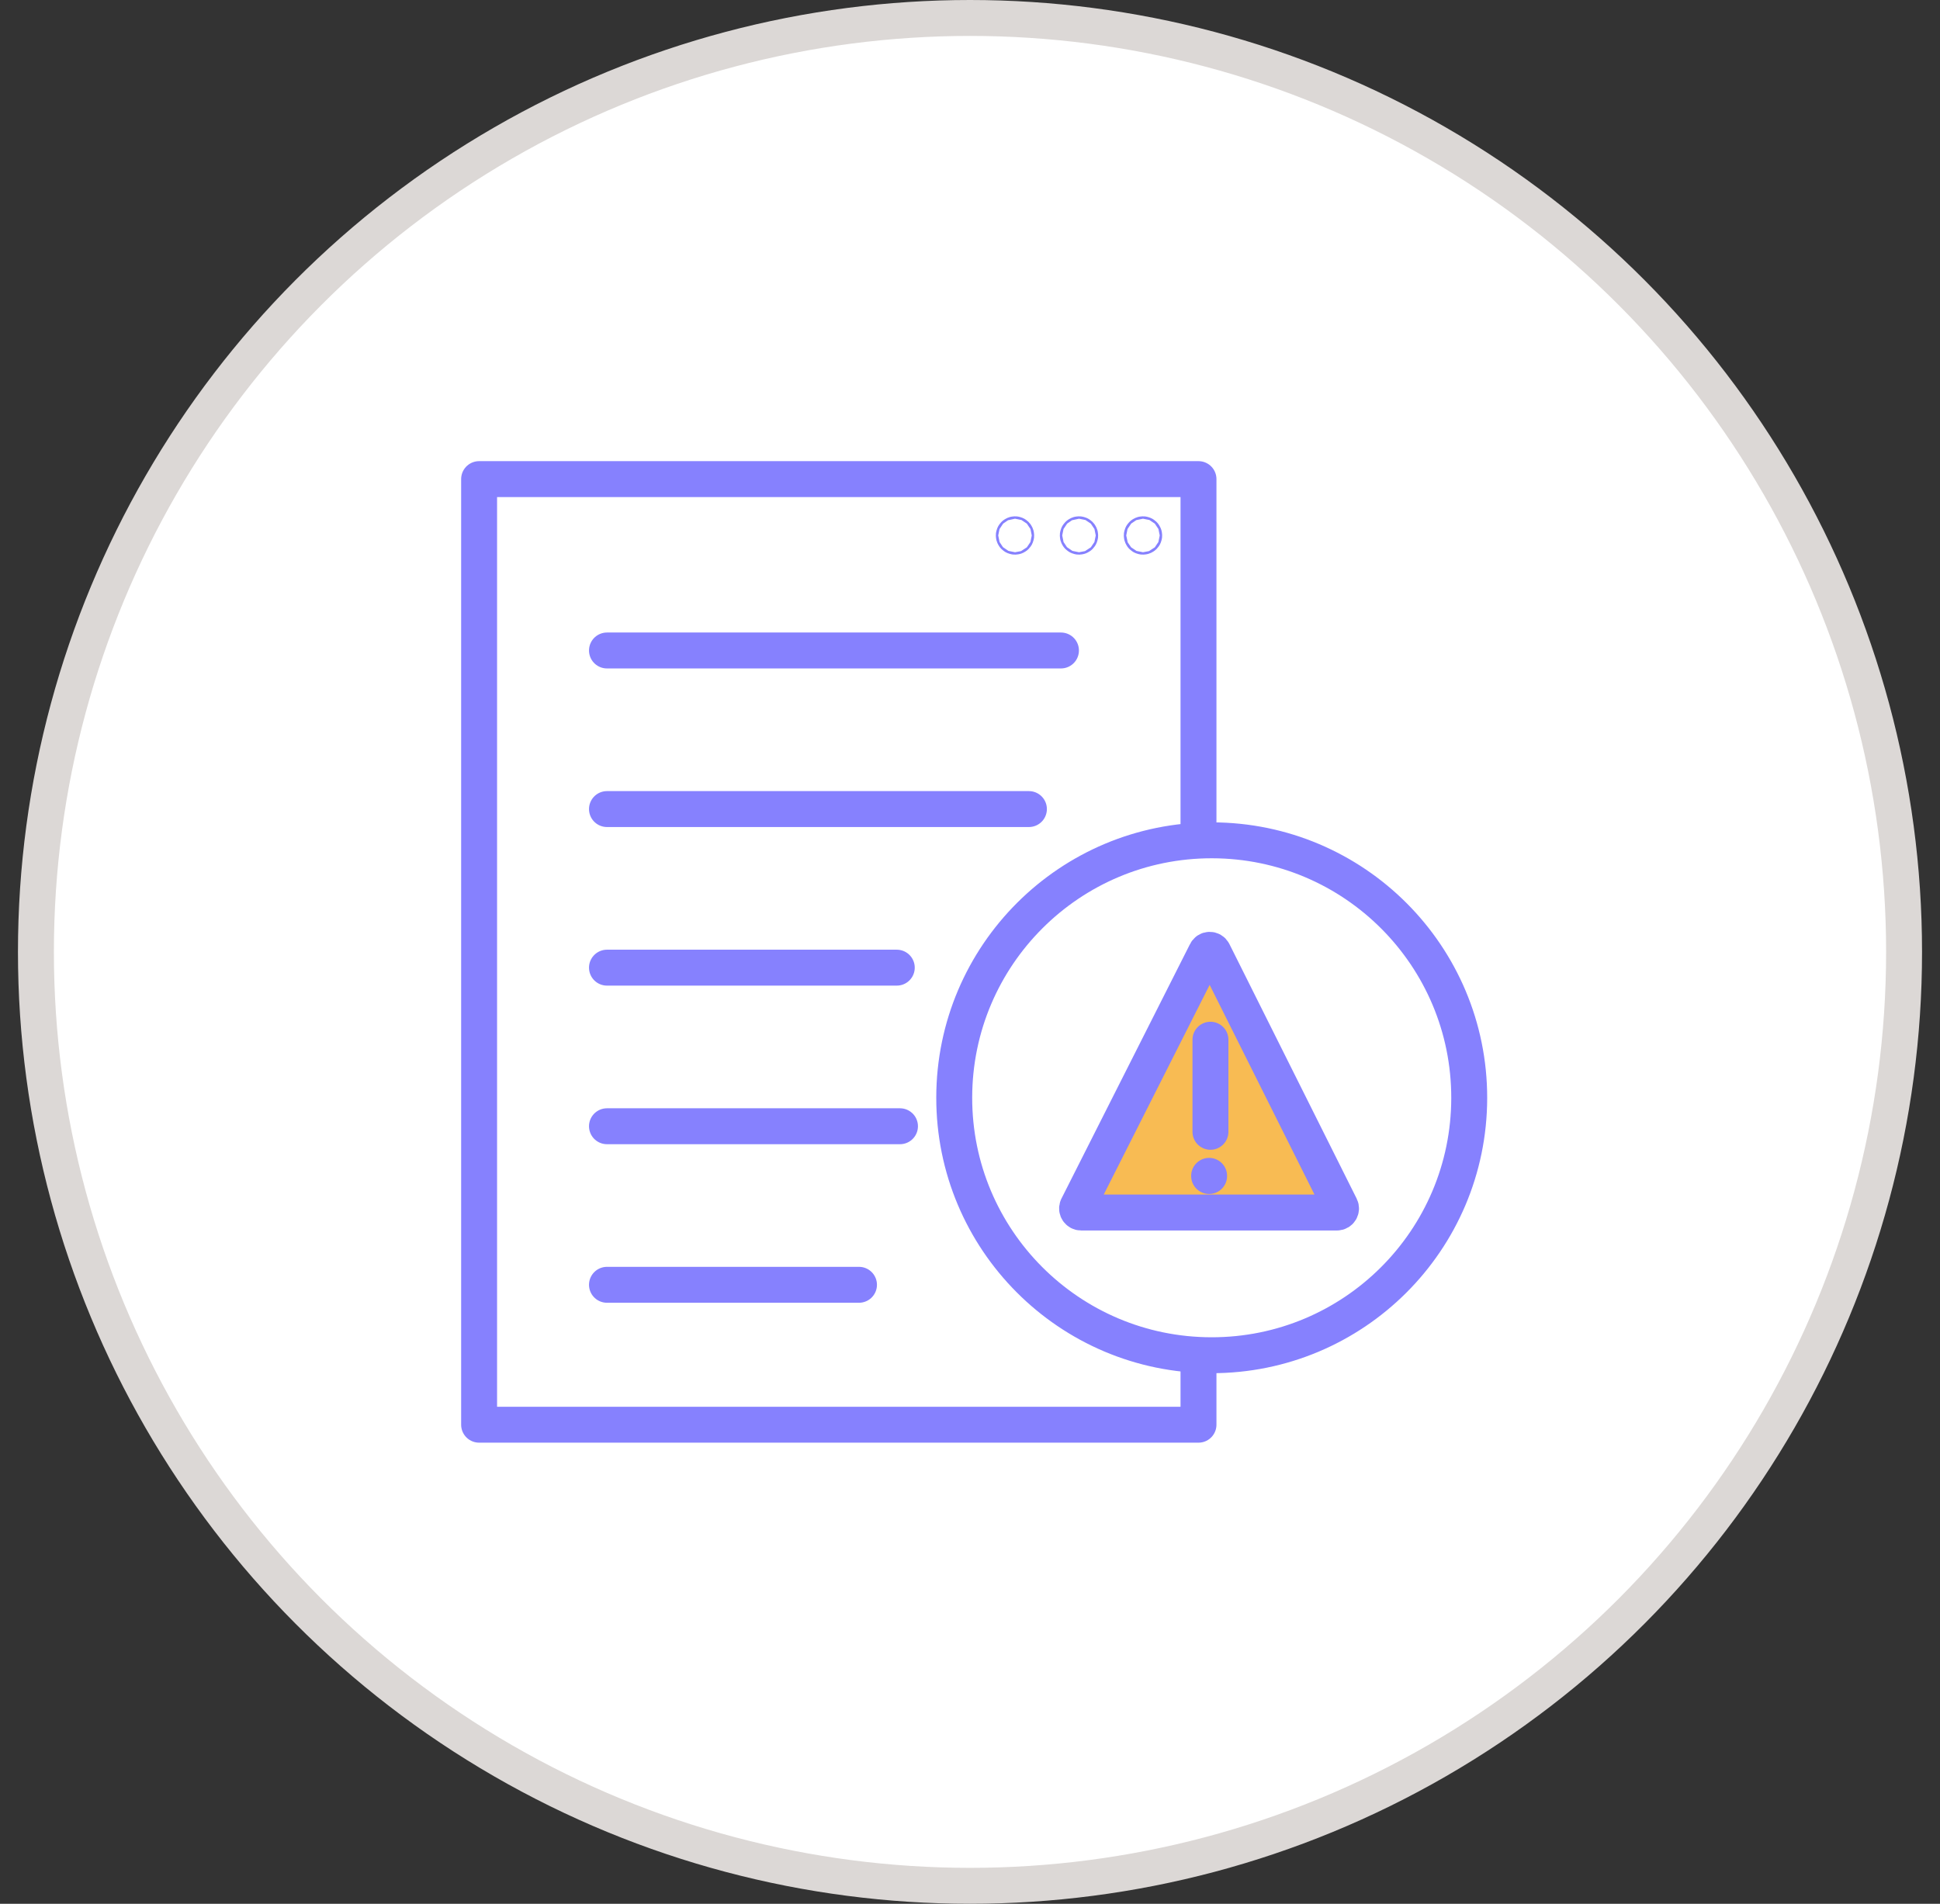
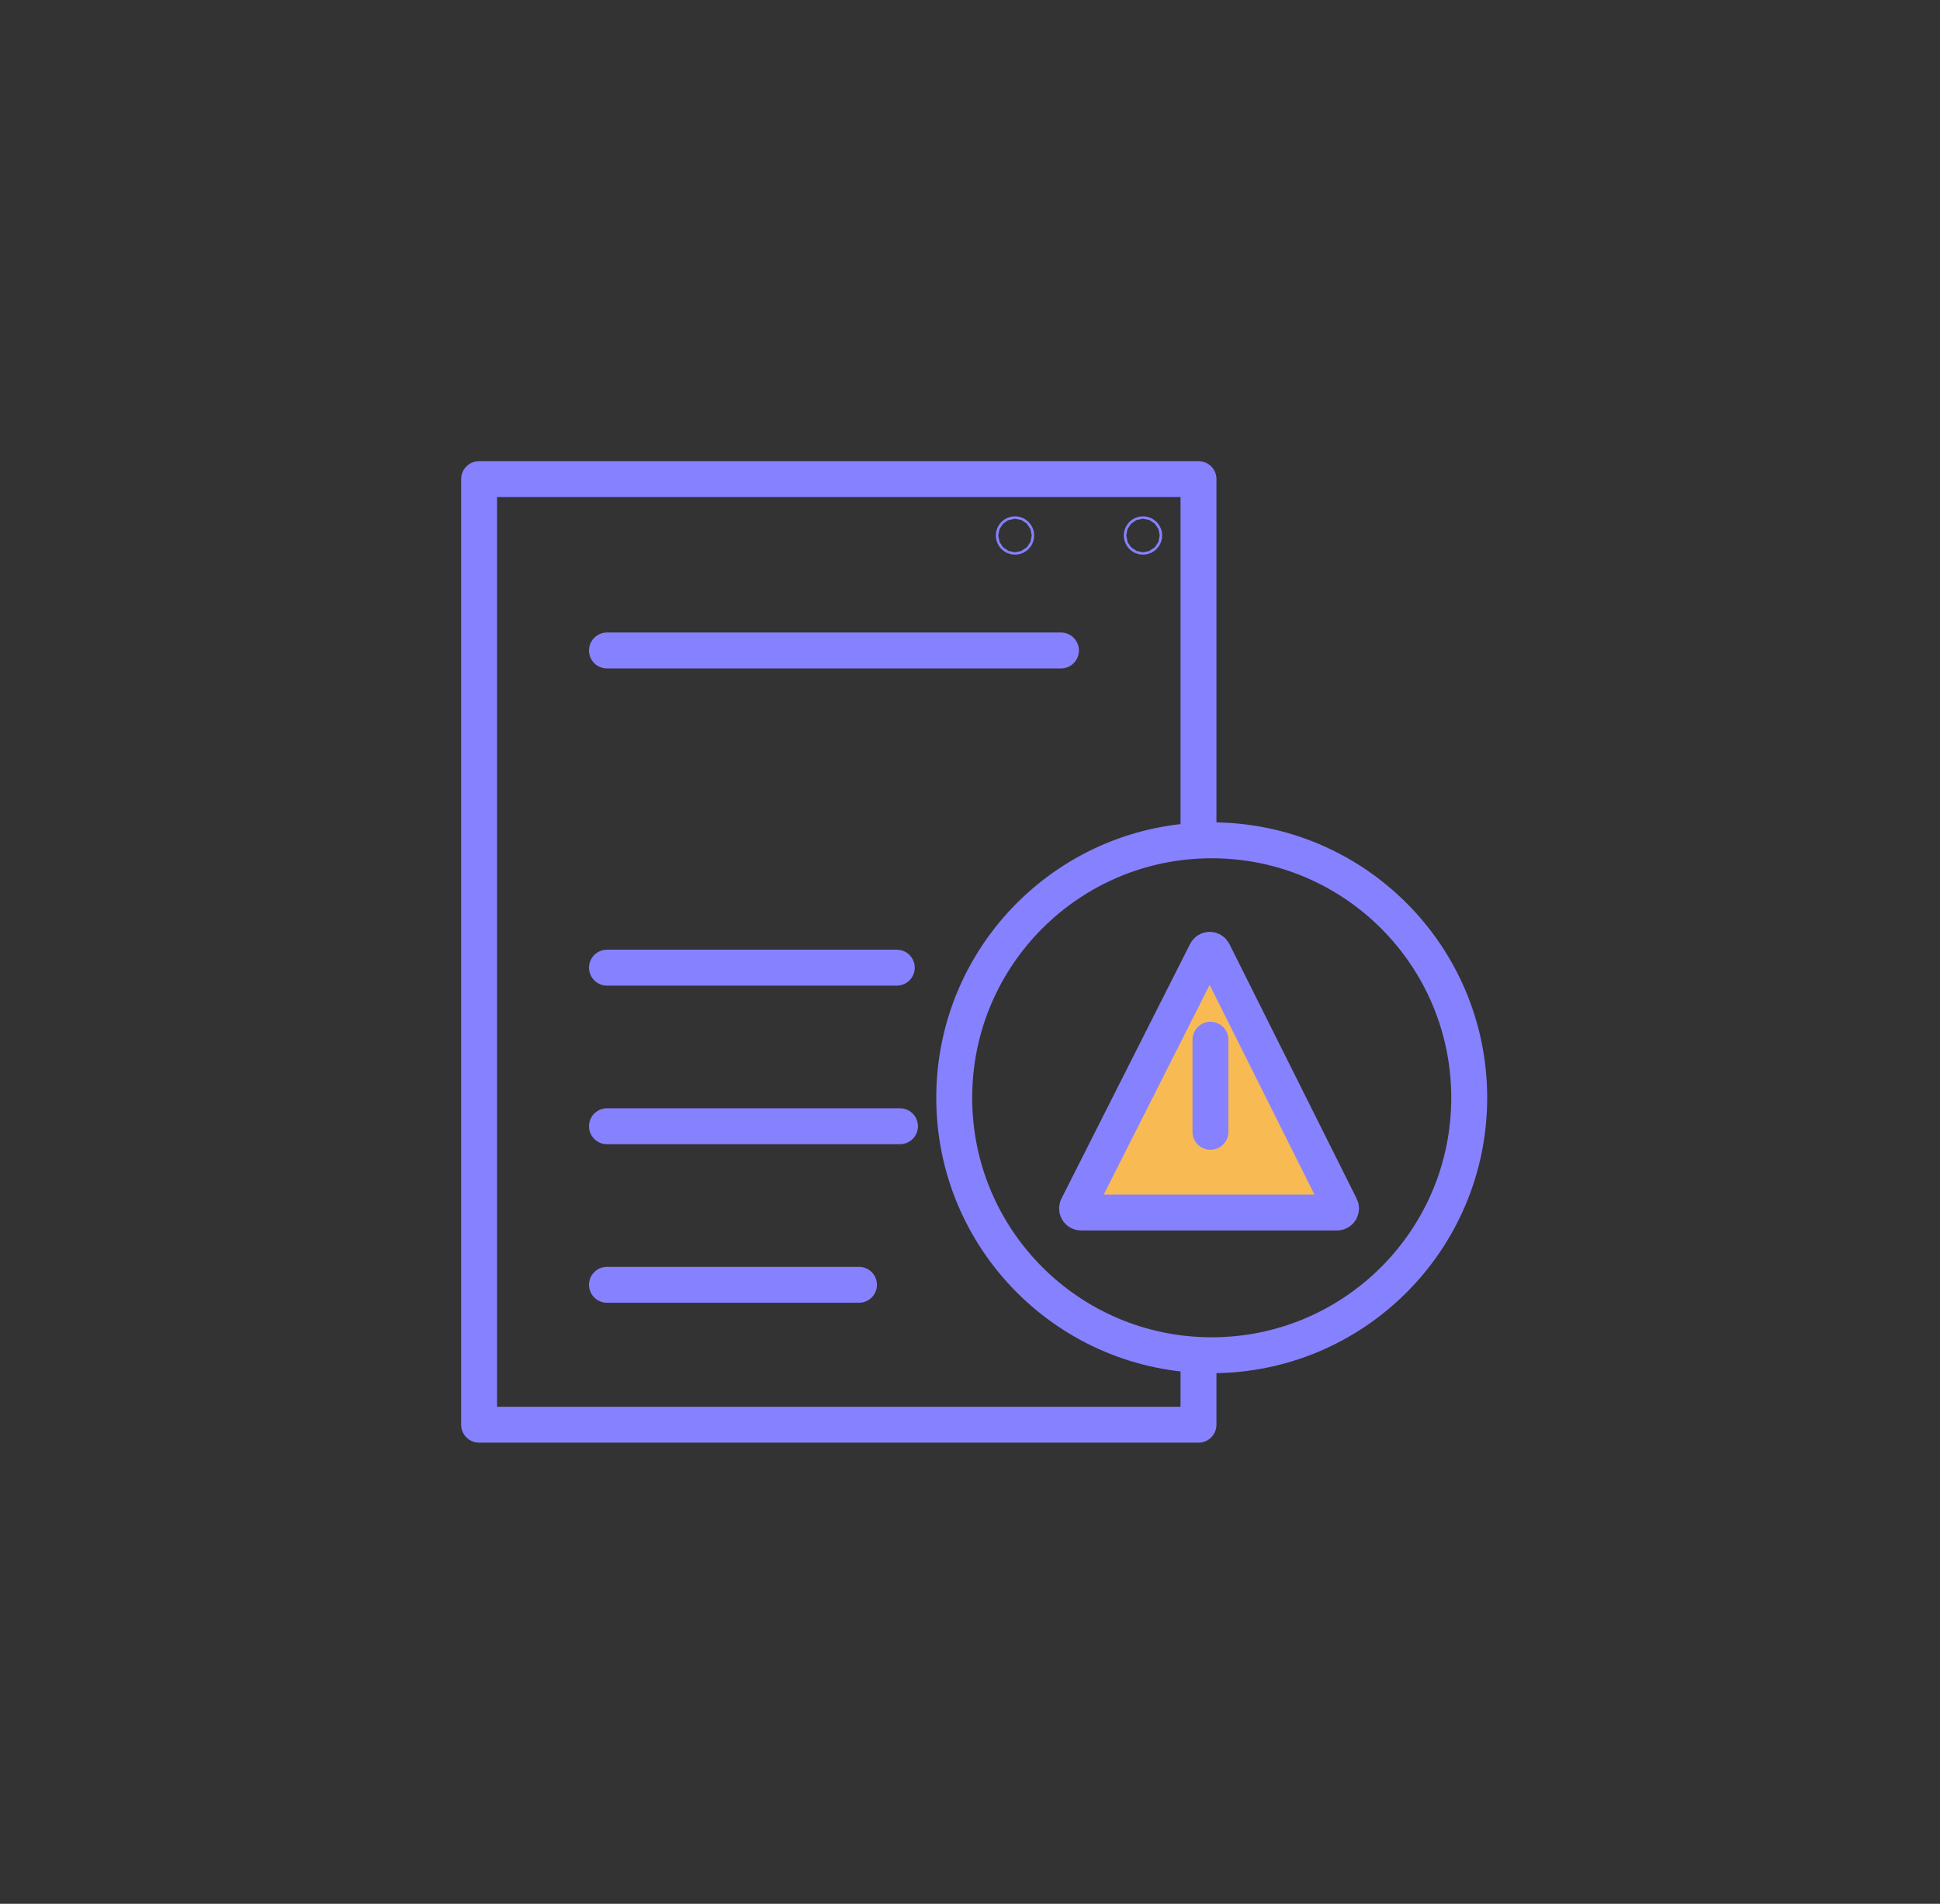
<svg xmlns="http://www.w3.org/2000/svg" width="54" height="53" viewBox="0 0 54 53" fill="none">
  <rect x="0" y="0" width="54" height="53" fill="#333333" stroke="none" />
-   <circle cx="27" cy="26.5" r="26" fill="white" stroke="#DCD8D6" />
  <path d="M16.895 18.109H29.532" stroke="#8681FE" stroke-linecap="round" stroke-linejoin="round" />
-   <path d="M16.895 22.524H28.64" stroke="#8681FE" stroke-linecap="round" stroke-linejoin="round" />
  <path d="M16.895 26.939H24.962" stroke="#8681FE" stroke-linecap="round" stroke-linejoin="round" />
  <path d="M16.895 35.768H23.91" stroke="#8681FE" stroke-linecap="round" stroke-linejoin="round" />
  <path d="M16.895 31.354H25.051" stroke="#8681FE" stroke-linecap="round" stroke-linejoin="round" />
  <path d="M33.36 37.791V39.663H13.336V13.338H33.36V22.97" stroke="#8681FE" stroke-linecap="round" stroke-linejoin="round" />
  <path d="M28.286 14.907C28.286 14.926 28.271 14.941 28.253 14.941C28.234 14.941 28.219 14.926 28.219 14.907C28.219 14.889 28.234 14.874 28.253 14.874C28.271 14.874 28.286 14.889 28.286 14.907Z" stroke="#8681FE" stroke-linecap="round" stroke-linejoin="round" />
-   <path d="M30.067 14.907C30.067 14.926 30.052 14.941 30.034 14.941C30.015 14.941 30 14.926 30 14.907C30 14.889 30.015 14.874 30.034 14.874C30.052 14.874 30.067 14.889 30.067 14.907Z" stroke="#8681FE" stroke-linecap="round" stroke-linejoin="round" />
  <path d="M31.849 14.907C31.849 14.926 31.834 14.941 31.815 14.941C31.796 14.941 31.781 14.926 31.781 14.907C31.781 14.889 31.796 14.874 31.815 14.874C31.834 14.874 31.849 14.889 31.849 14.907Z" stroke="#8681FE" stroke-linecap="round" stroke-linejoin="round" />
  <path d="M26.561 30.552C26.566 26.593 29.779 23.388 33.738 23.394C37.697 23.4 40.901 26.613 40.896 30.571C40.89 34.53 37.677 37.735 33.718 37.729C29.759 37.724 26.555 34.511 26.561 30.552Z" stroke="#8681FE" stroke-linecap="round" stroke-linejoin="round" />
  <path d="M30.094 33.756H37.215C37.299 33.756 37.353 33.668 37.316 33.593L33.773 26.505C33.73 26.419 33.606 26.423 33.569 26.511L29.989 33.599C29.958 33.674 30.013 33.756 30.093 33.756H30.094Z" fill="#F8BB53" stroke="#8681FE" stroke-linecap="round" stroke-linejoin="round" />
  <path d="M33.693 28.945V31.509" stroke="#8681FE" stroke-linecap="round" stroke-linejoin="round" />
-   <path d="M33.656 32.74V32.735" stroke="#8681FE" stroke-linecap="round" stroke-linejoin="round" />
</svg>